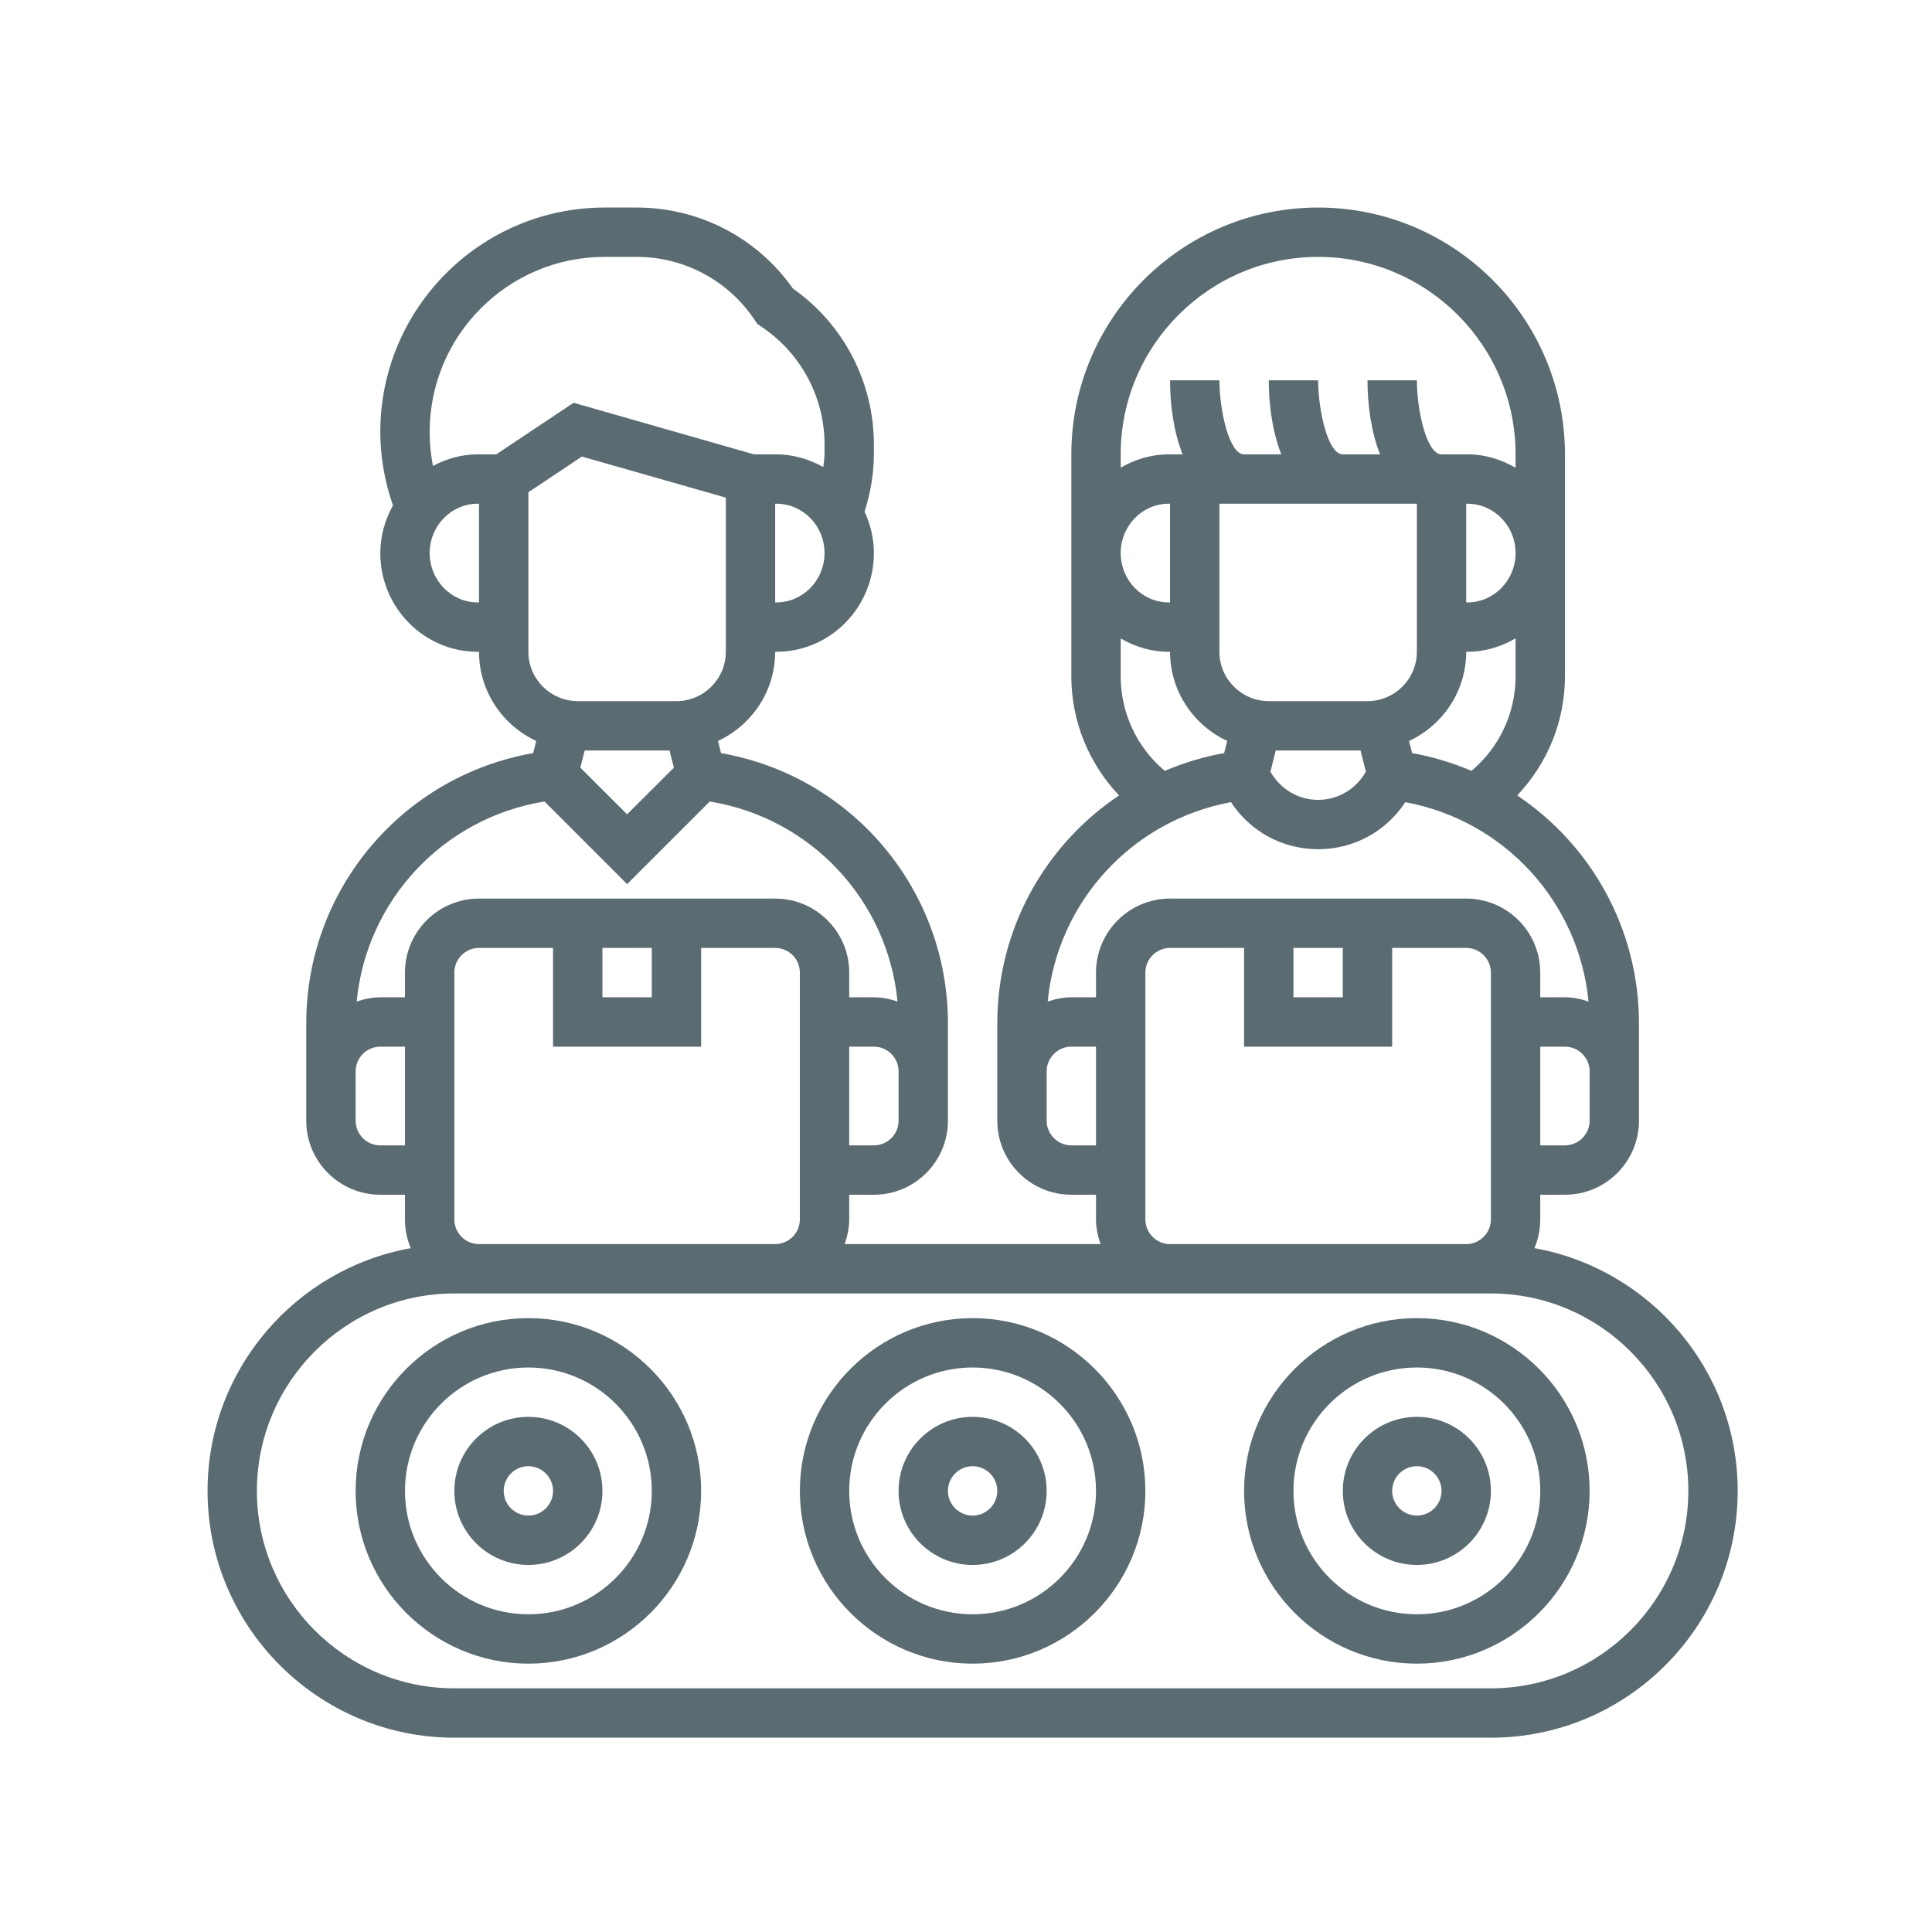
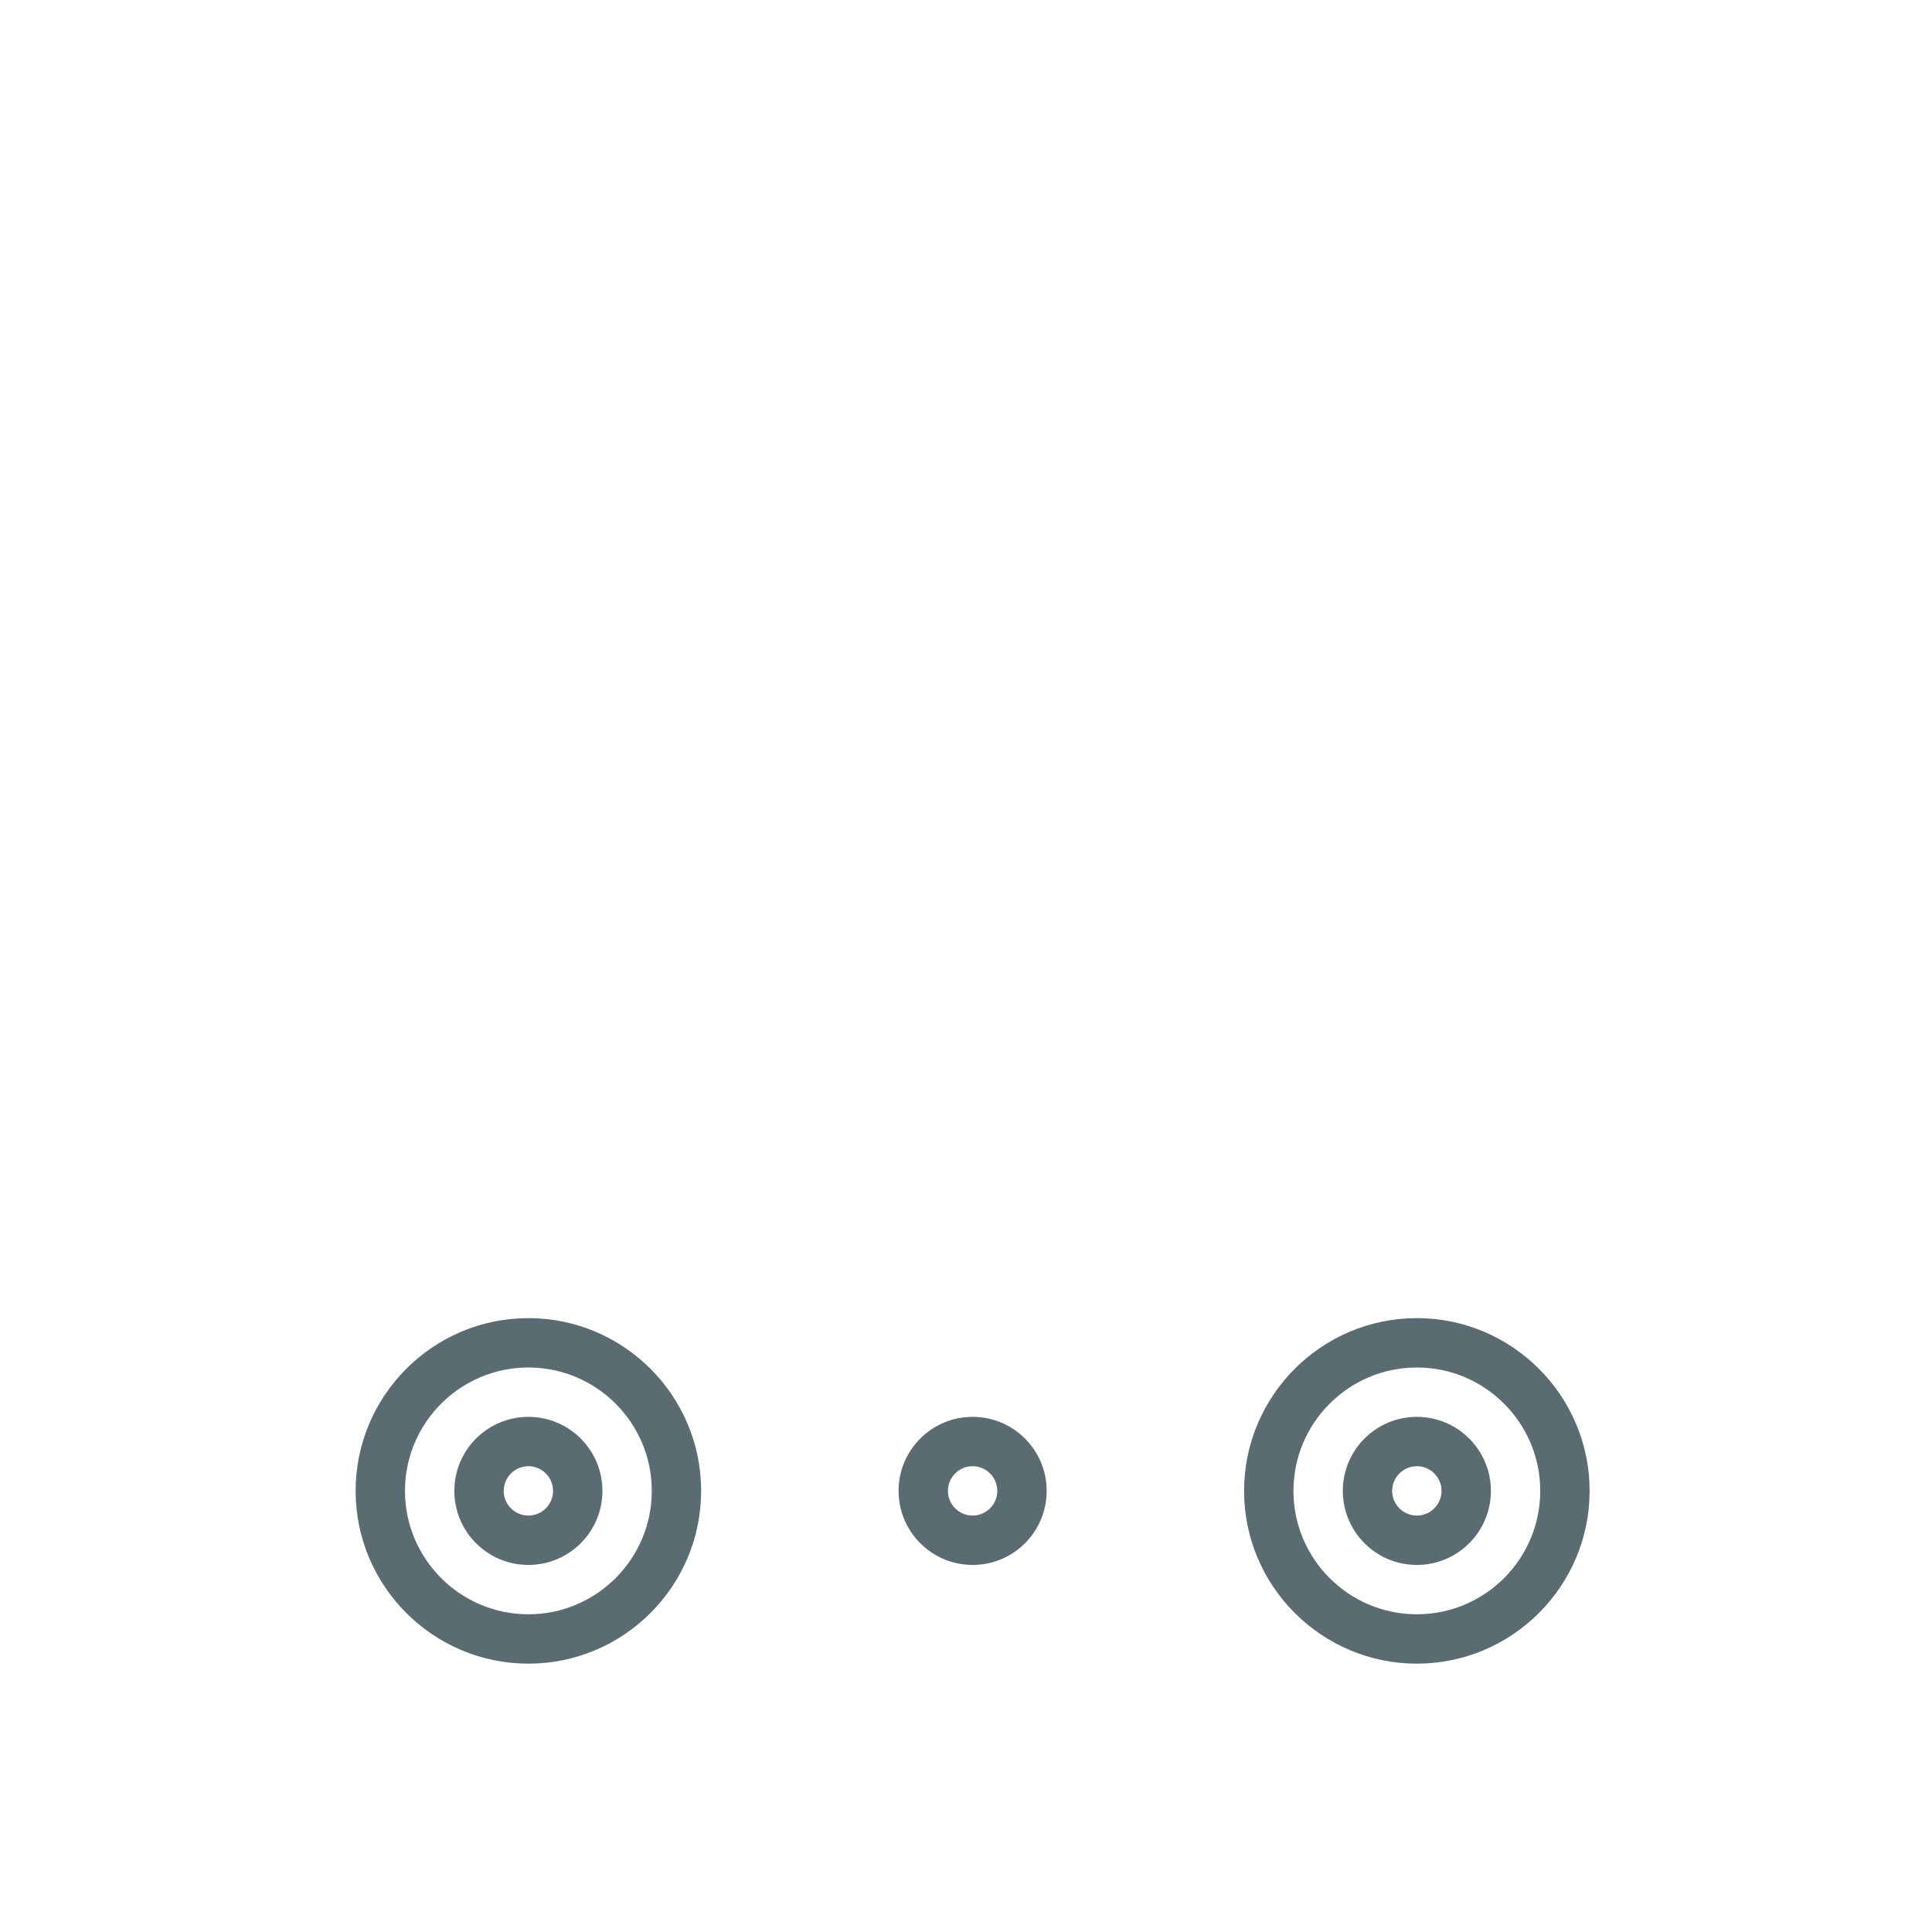
<svg xmlns="http://www.w3.org/2000/svg" width="500" zoomAndPan="magnify" viewBox="0 0 375 375" height="500" preserveAspectRatio="xMidYMid meet" version="1.0">
  <defs>
    <clipPath id="a651928588">
      <path d="M 40.285 40.285 L 337.285 40.285 L 337.285 337.285 L 40.285 337.285 Z M 40.285 40.285 " clip-rule="nonzero" />
    </clipPath>
  </defs>
  <rect x="-37.5" width="450" fill="#ffffff" y="-37.5" height="450" fill-opacity="1" />
  <rect x="-37.5" width="450" fill="#ffffff" y="-37.5" height="450" fill-opacity="1" />
  <path fill="#5b6b72" d="M 275.012 294.172 C 272.371 294.172 270.219 292.02 270.219 289.383 C 270.219 286.742 272.371 284.59 275.012 284.59 C 277.648 284.59 279.801 286.742 279.801 289.383 C 279.801 292.02 277.648 294.172 275.012 294.172 Z M 275.012 275.012 C 267.074 275.012 260.641 281.445 260.641 289.383 C 260.641 297.316 267.074 303.754 275.012 303.754 C 282.945 303.754 289.383 297.316 289.383 289.383 C 289.383 281.445 282.945 275.012 275.012 275.012 " fill-opacity="1" fill-rule="nonzero" />
  <path fill="#5b6b72" d="M 275.012 313.332 C 261.801 313.332 251.059 302.594 251.059 289.383 C 251.059 276.172 261.801 265.43 275.012 265.43 C 288.223 265.43 298.961 276.172 298.961 289.383 C 298.961 302.594 288.223 313.332 275.012 313.332 Z M 275.012 255.848 C 256.523 255.848 241.477 270.895 241.477 289.383 C 241.477 307.867 256.523 322.914 275.012 322.914 C 293.496 322.914 308.543 307.867 308.543 289.383 C 308.543 270.895 293.496 255.848 275.012 255.848 " fill-opacity="1" fill-rule="nonzero" />
  <path fill="#5b6b72" d="M 188.785 294.172 C 186.145 294.172 183.992 292.02 183.992 289.383 C 183.992 286.742 186.145 284.59 188.785 284.59 C 191.422 284.59 193.574 286.742 193.574 289.383 C 193.574 292.02 191.422 294.172 188.785 294.172 Z M 188.785 275.012 C 180.852 275.012 174.414 281.445 174.414 289.383 C 174.414 297.316 180.852 303.754 188.785 303.754 C 196.719 303.754 203.156 297.316 203.156 289.383 C 203.156 281.445 196.719 275.012 188.785 275.012 " fill-opacity="1" fill-rule="nonzero" />
-   <path fill="#5b6b72" d="M 188.785 313.332 C 175.574 313.332 164.832 302.594 164.832 289.383 C 164.832 276.172 175.574 265.43 188.785 265.43 C 201.996 265.43 212.734 276.172 212.734 289.383 C 212.734 302.594 201.996 313.332 188.785 313.332 Z M 188.785 255.848 C 170.297 255.848 155.254 270.895 155.254 289.383 C 155.254 307.867 170.297 322.914 188.785 322.914 C 207.273 322.914 222.316 307.867 222.316 289.383 C 222.316 270.895 207.273 255.848 188.785 255.848 " fill-opacity="1" fill-rule="nonzero" />
  <path fill="#5b6b72" d="M 102.559 294.172 C 99.922 294.172 97.77 292.02 97.77 289.383 C 97.77 286.742 99.922 284.59 102.559 284.59 C 105.195 284.59 107.348 286.742 107.348 289.383 C 107.348 292.02 105.195 294.172 102.559 294.172 Z M 102.559 275.012 C 94.625 275.012 88.188 281.445 88.188 289.383 C 88.188 297.316 94.625 303.754 102.559 303.754 C 110.492 303.754 116.93 297.316 116.93 289.383 C 116.93 281.445 110.492 275.012 102.559 275.012 " fill-opacity="1" fill-rule="nonzero" />
  <path fill="#5b6b72" d="M 102.559 313.332 C 89.348 313.332 78.605 302.594 78.605 289.383 C 78.605 276.172 89.348 265.43 102.559 265.43 C 115.77 265.43 126.512 276.172 126.512 289.383 C 126.512 302.594 115.77 313.332 102.559 313.332 Z M 102.559 255.848 C 84.07 255.848 69.027 270.895 69.027 289.383 C 69.027 307.867 84.07 322.914 102.559 322.914 C 121.047 322.914 136.09 307.867 136.09 289.383 C 136.09 270.895 121.047 255.848 102.559 255.848 " fill-opacity="1" fill-rule="nonzero" />
  <g clip-path="url(#a651928588)">
-     <path fill="#5b6b72" d="M 289.383 327.703 L 88.188 327.703 C 67.062 327.703 49.863 310.508 49.863 289.383 C 49.863 268.254 67.062 251.059 88.188 251.059 L 289.383 251.059 C 310.508 251.059 327.703 268.254 327.703 289.383 C 327.703 310.508 310.508 327.703 289.383 327.703 Z M 73.816 222.316 C 71.18 222.316 69.027 220.164 69.027 217.527 L 69.027 207.945 C 69.027 205.309 71.18 203.156 73.816 203.156 L 78.605 203.156 L 78.605 222.316 Z M 105.684 155.57 L 121.719 171.605 L 137.758 155.57 C 157.402 158.75 172.316 174.75 174.207 194.398 C 172.766 193.91 171.23 193.574 169.621 193.574 L 164.832 193.574 L 164.832 188.785 C 164.832 180.852 158.395 174.414 150.461 174.414 L 92.977 174.414 C 85.043 174.414 78.605 180.852 78.605 188.785 L 78.605 193.574 L 73.816 193.574 C 72.207 193.574 70.672 193.91 69.23 194.398 C 71.121 174.75 86.035 158.75 105.684 155.57 Z M 102.559 95.543 L 112.945 88.617 L 140.883 96.59 L 140.883 126.512 C 140.883 131.785 136.578 136.09 131.301 136.09 L 112.141 136.09 C 106.863 136.09 102.559 131.785 102.559 126.512 Z M 96.328 88.188 L 92.715 88.188 C 89.57 88.188 86.652 89.047 84.035 90.434 C 83.602 88.262 83.398 86.055 83.398 83.828 C 83.398 65.098 98.629 49.863 117.359 49.863 L 123.609 49.863 C 132.816 49.863 141.367 54.449 146.477 62.102 L 147.02 62.887 L 147.805 63.43 C 155.457 68.539 160.043 77.09 160.043 86.297 L 160.043 88 C 160.043 88.898 159.895 89.777 159.801 90.656 C 157.086 89.141 154 88.188 150.688 88.188 L 146.344 88.188 L 111.336 78.176 Z M 92.715 116.93 C 87.59 116.93 83.398 112.625 83.398 107.348 C 83.398 102.07 87.59 97.77 92.715 97.77 L 92.977 97.77 L 92.977 116.93 Z M 150.688 116.93 L 150.461 116.93 L 150.461 97.77 L 150.688 97.77 C 155.852 97.77 160.043 102.07 160.043 107.348 C 160.043 112.625 155.852 116.93 150.688 116.93 Z M 129.953 145.672 L 130.797 149.004 L 121.719 158.059 L 112.645 149.004 L 113.488 145.672 Z M 169.621 222.316 L 164.832 222.316 L 164.832 203.156 L 169.621 203.156 C 172.262 203.156 174.414 205.309 174.414 207.945 L 174.414 217.527 C 174.414 220.164 172.262 222.316 169.621 222.316 Z M 116.93 183.992 L 126.512 183.992 L 126.512 193.574 L 116.93 193.574 Z M 88.188 236.688 L 88.188 188.785 C 88.188 186.145 90.34 183.992 92.977 183.992 L 107.348 183.992 L 107.348 203.156 L 136.09 203.156 L 136.09 183.992 L 150.461 183.992 C 153.102 183.992 155.254 186.145 155.254 188.785 L 155.254 236.688 C 155.254 239.324 153.102 241.477 150.461 241.477 L 92.977 241.477 C 90.34 241.477 88.188 239.324 88.188 236.688 Z M 222.316 236.688 L 222.316 188.785 C 222.316 186.145 224.469 183.992 227.105 183.992 L 241.477 183.992 L 241.477 203.156 L 270.219 203.156 L 270.219 183.992 L 284.59 183.992 C 287.23 183.992 289.383 186.145 289.383 188.785 L 289.383 236.688 C 289.383 239.324 287.23 241.477 284.59 241.477 L 227.105 241.477 C 224.469 241.477 222.316 239.324 222.316 236.688 Z M 207.945 222.316 C 205.309 222.316 203.156 220.164 203.156 217.527 L 203.156 207.945 C 203.156 205.309 205.309 203.156 207.945 203.156 L 212.734 203.156 L 212.734 222.316 Z M 251.059 183.992 L 260.641 183.992 L 260.641 193.574 L 251.059 193.574 Z M 238.934 155.699 C 242.656 161.391 248.926 164.832 255.848 164.832 C 262.773 164.832 269.039 161.391 272.766 155.699 C 291.965 159.238 306.465 175.051 308.336 194.398 C 306.895 193.91 305.359 193.574 303.754 193.574 L 298.961 193.574 L 298.961 188.785 C 298.961 180.852 292.523 174.414 284.59 174.414 L 227.105 174.414 C 219.172 174.414 212.734 180.852 212.734 188.785 L 212.734 193.574 L 207.945 193.574 C 206.336 193.574 204.801 193.91 203.359 194.398 C 205.23 175.051 219.734 159.238 238.934 155.699 Z M 217.527 131.301 L 217.527 123.93 C 220.297 125.52 223.438 126.512 226.844 126.512 L 227.105 126.512 C 227.105 134.184 231.672 140.77 238.203 143.82 L 237.605 146.176 C 233.562 146.887 229.727 148.086 226.078 149.621 C 220.688 145.09 217.527 138.41 217.527 131.301 Z M 255.848 49.863 C 276.977 49.863 294.172 67.062 294.172 88.188 L 294.172 90.789 C 291.402 89.18 288.238 88.188 284.816 88.188 L 279.801 88.188 C 276.898 88.188 275.027 79.672 275.012 73.816 L 265.43 73.816 C 265.43 78.664 266.16 83.863 267.863 88.188 L 260.641 88.188 C 257.738 88.188 255.867 79.672 255.848 73.816 L 246.27 73.816 C 246.27 78.664 246.996 83.863 248.699 88.188 L 241.477 88.188 C 238.578 88.188 236.707 79.672 236.688 73.816 L 227.105 73.816 C 227.105 78.664 227.836 83.863 229.539 88.188 L 226.844 88.188 C 223.438 88.188 220.297 89.18 217.527 90.77 L 217.527 88.188 C 217.527 67.062 234.723 49.863 255.848 49.863 Z M 247.617 145.672 L 264.082 145.672 L 265.113 149.789 C 263.203 153.137 259.742 155.254 255.848 155.254 C 251.957 155.254 248.496 153.137 246.586 149.789 Z M 284.59 97.77 L 284.816 97.77 C 289.98 97.77 294.172 102.07 294.172 107.348 C 294.172 112.625 289.98 116.93 284.816 116.93 L 284.59 116.93 Z M 236.688 97.77 L 275.012 97.77 L 275.012 126.512 C 275.012 131.785 270.707 136.09 265.43 136.09 L 246.27 136.09 C 240.992 136.09 236.688 131.785 236.688 126.512 Z M 227.105 116.93 L 226.844 116.93 C 221.699 116.93 217.527 112.625 217.527 107.348 C 217.527 102.07 221.699 97.77 226.844 97.77 L 227.105 97.77 Z M 274.094 146.176 L 273.496 143.82 C 280.023 140.77 284.59 134.184 284.59 126.512 L 284.816 126.512 C 288.238 126.512 291.402 125.52 294.172 123.91 L 294.172 131.301 C 294.172 138.41 291.008 145.09 285.621 149.621 C 281.973 148.086 278.137 146.887 274.094 146.176 Z M 303.754 222.316 L 298.961 222.316 L 298.961 203.156 L 303.754 203.156 C 306.391 203.156 308.543 205.309 308.543 207.945 L 308.543 217.527 C 308.543 220.164 306.391 222.316 303.754 222.316 Z M 297.84 242.266 C 298.551 240.543 298.961 238.672 298.961 236.688 L 298.961 231.898 L 303.754 231.898 C 311.688 231.898 318.121 225.461 318.121 217.527 L 318.121 198.625 C 318.121 180.289 308.824 163.992 294.488 154.391 C 300.348 148.215 303.754 140 303.754 131.301 L 303.754 88.188 C 303.754 61.766 282.27 40.285 255.848 40.285 C 229.426 40.285 207.945 61.766 207.945 88.188 L 207.945 131.301 C 207.945 140 211.352 148.215 217.207 154.391 C 202.875 163.992 193.574 180.289 193.574 198.625 L 193.574 217.527 C 193.574 225.461 200.012 231.898 207.945 231.898 L 212.734 231.898 L 212.734 236.688 C 212.734 238.371 213.09 239.961 213.617 241.477 L 163.953 241.477 C 164.477 239.961 164.832 238.371 164.832 236.688 L 164.832 231.898 L 169.621 231.898 C 177.559 231.898 183.992 225.461 183.992 217.527 L 183.992 198.625 C 183.992 172.578 165.281 150.613 139.945 146.176 L 139.367 143.82 C 145.895 140.77 150.461 134.184 150.461 126.512 L 150.688 126.512 C 161.129 126.512 169.621 117.922 169.621 107.348 C 169.621 104.469 168.949 101.773 167.809 99.32 C 168.988 95.652 169.621 91.855 169.621 88 L 169.621 86.297 C 169.621 74.191 163.766 62.945 153.906 56.004 C 146.961 46.141 135.715 40.285 123.609 40.285 L 117.359 40.285 C 93.352 40.285 73.816 59.82 73.816 83.828 C 73.816 88.711 74.676 93.5 76.27 98.105 C 74.754 100.855 73.816 103.98 73.816 107.348 C 73.816 117.922 82.293 126.512 92.715 126.512 L 92.977 126.512 C 92.977 134.184 97.543 140.77 104.074 143.82 L 103.492 146.176 C 78.156 150.613 59.445 172.578 59.445 198.625 L 59.445 217.527 C 59.445 225.461 65.883 231.898 73.816 231.898 L 78.605 231.898 L 78.605 236.688 C 78.605 238.672 79 240.543 79.73 242.266 C 57.352 246.285 40.285 265.859 40.285 289.383 C 40.285 315.785 61.785 337.285 88.188 337.285 L 289.383 337.285 C 315.801 337.285 337.285 315.785 337.285 289.383 C 337.285 265.859 320.219 246.285 297.84 242.266 " fill-opacity="1" fill-rule="nonzero" />
-   </g>
+     </g>
</svg>